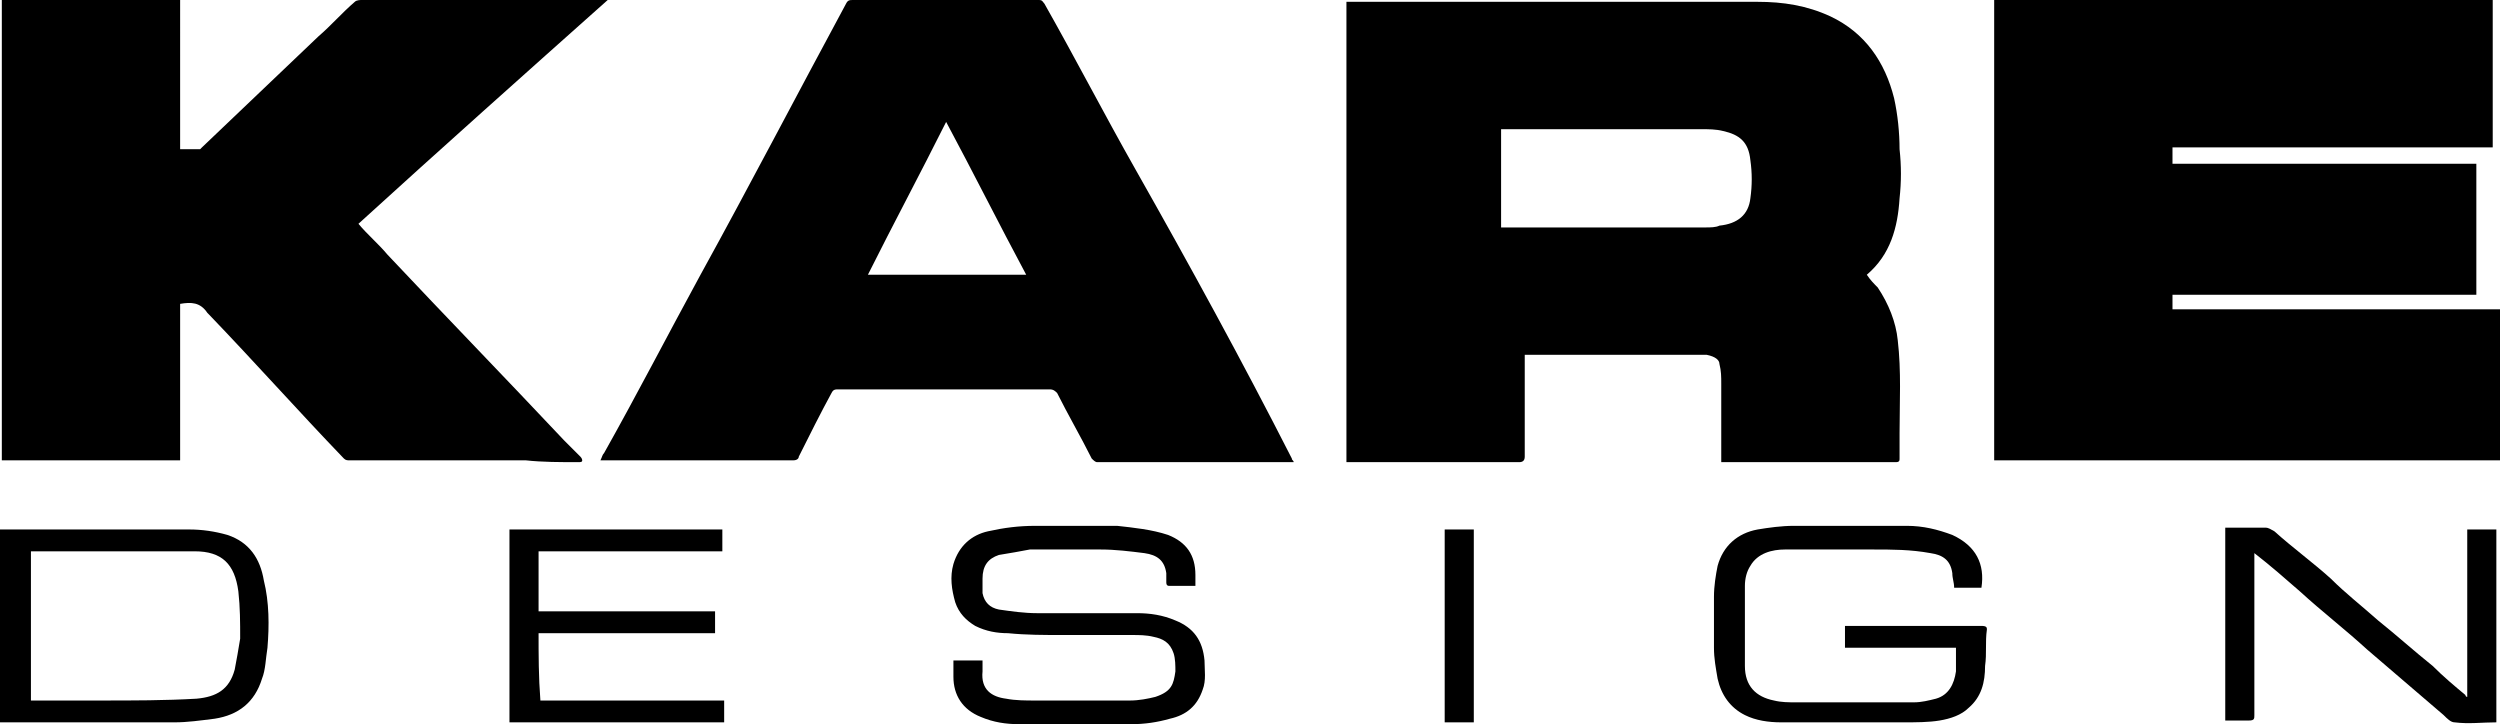
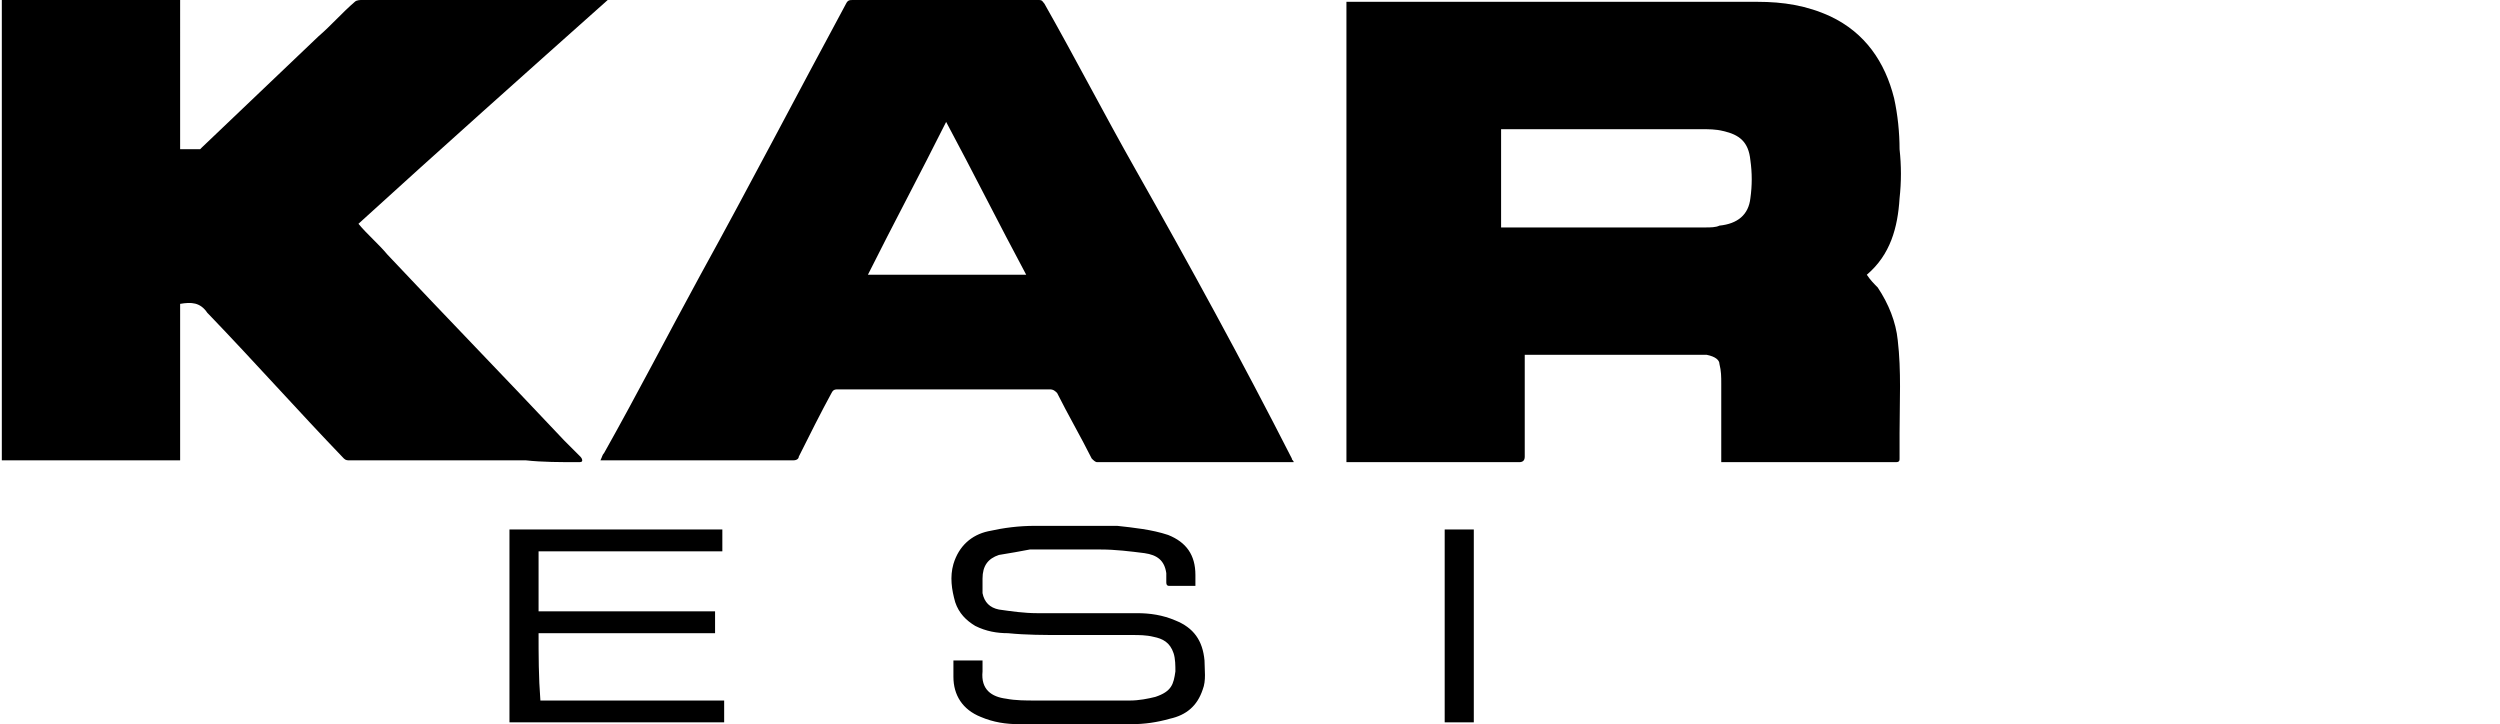
<svg xmlns="http://www.w3.org/2000/svg" id="Ebene_2" viewBox="0 0 137.4 39.8">
  <g id="Ebene_1-2">
    <g>
-       <path d="m119.4,17v-.8h16.7v-7.2h-16.7v-.9h17.6V0h-27.4v25.3h27.8v-8.3h-18Z" />
      <path d="m94.5,20c.1.4.1.7.1,1.1v4.3h9.6c.2,0,.2-.1.2-.2v-1.4c0-1.7.1-3.4-.1-5.1-.1-1-.5-2-1.1-2.9-.2-.2-.4-.4-.6-.7,1.3-1.1,1.7-2.6,1.8-4.2.1-.9.1-1.8,0-2.7,0-.9-.1-1.9-.3-2.8-.5-2-1.6-3.6-3.5-4.5-1.3-.6-2.6-.8-4-.8h-22.6v25.3h9.5c.2,0,.3-.1.3-.3v-5.6h10c.5.1.7.3.7.5Zm-.8-7.5h-11.2v-5.4h11c.4,0,.8,0,1.2.1.9.2,1.4.6,1.5,1.6.1.7.1,1.4,0,2.1-.1.9-.7,1.4-1.7,1.5-.2.1-.5.1-.8.1Z" />
      <path d="m31.8,25.4c.1,0,.2,0,.2-.1s-.1-.2-.1-.2c-.3-.3-.6-.6-.9-.9-3.2-3.4-6.5-6.8-9.7-10.2-.5-.6-1.1-1.1-1.6-1.7C24.2,8.2,28.8,4.1,33.4,0h-13.5C19.8,0,19.6,0,19.5.1c-.7.6-1.3,1.3-2,1.9-2.1,2-4.3,4.1-6.4,6.1l-.1.1h-1.1V0H.1v25.3h9.8v-8.6c.6-.1,1.1-.1,1.5.5l.1.1c2.5,2.6,4.9,5.3,7.4,7.9.1.1.2.1.3.1h9.7c.9.1,1.9.1,2.9.1Z" />
      <path d="m62.4,9.3c-1.7-3-3.3-6.1-5-9.1C57.3.1,57.3,0,57.1,0h-10.2C46.7,0,46.6,0,46.5.2c-2.7,5-5.3,10-8,14.9-1.8,3.3-3.5,6.6-5.3,9.8-.1.1-.1.2-.2.4h10.6c.2,0,.3-.1.3-.2.6-1.2,1.2-2.4,1.8-3.5.1-.2.2-.2.4-.2h11.6c.2,0,.3.1.4.2.6,1.2,1.3,2.4,1.9,3.6.1.1.2.2.3.2h10.8c0-.1-.1-.1-.1-.2-2.7-5.3-5.6-10.6-8.6-15.9Zm-14.7,5.8c1.4-2.8,2.9-5.6,4.3-8.4,1.5,2.8,2.9,5.6,4.4,8.4h-8.7Z" />
-       <path d="m108.9,34.4h-7.5v1.2h6.1v1.3c-.1.7-.4,1.3-1.1,1.5-.4.1-.8.2-1.2.2h-6.5c-.4,0-.8,0-1.2-.1-1-.2-1.6-.8-1.6-1.9v-4.4c0-.4.1-.8.3-1.1.4-.7,1.2-.9,1.9-.9h4.8c1.1,0,2.1,0,3.2.2.7.1,1.1.4,1.2,1.1,0,.3.1.5.1.8h1.5c.2-1.3-.3-2.3-1.6-2.9-.8-.3-1.6-.5-2.5-.5h-6.2c-.7,0-1.4.1-2,.2-1.1.2-1.9.9-2.2,2-.1.5-.2,1.1-.2,1.7v2.8c0,.6.1,1.1.2,1.7.2.9.7,1.6,1.5,2,.6.3,1.3.4,2,.4h6.7c.7,0,1.4,0,2-.1s1.2-.3,1.6-.7c.7-.6.9-1.4.9-2.3.1-.7,0-1.3.1-2,0-.1,0-.2-.3-.2Z" />
      <path d="m64.6,34.1c-.7-.3-1.4-.4-2.1-.4h-5.5c-.7,0-1.4-.1-2.1-.2-.5-.1-.8-.4-.9-.9v-.8c0-.7.3-1.1.9-1.3.6-.1,1.2-.2,1.7-.3h3.9c.8,0,1.6.1,2.4.2.7.1,1.1.4,1.2,1.1v.5c0,.2.1.2.2.2h1.4v-.6c0-1.1-.5-1.8-1.5-2.2-.9-.3-1.9-.4-2.8-.5h-4.5c-.9,0-1.7.1-2.6.3-.9.2-1.6.8-1.9,1.8-.2.7-.1,1.4.1,2.1.2.6.6,1,1.1,1.3.6.3,1.2.4,1.8.4,1,.1,2,.1,3,.1h3.8c.4,0,.8,0,1.2.1.5.1.9.3,1.1.9.1.3.1.7.1,1-.1.7-.2,1.1-1.1,1.4-.4.1-.9.2-1.4.2h-5.2c-.5,0-1.1,0-1.6-.1-.8-.1-1.4-.5-1.3-1.5v-.6h-1.6v.9c0,1,.5,1.8,1.5,2.2.7.3,1.4.4,2.1.4h6.2c.7,0,1.4-.1,2.1-.3.9-.2,1.5-.7,1.8-1.6.2-.5.1-1.1.1-1.6-.1-1.1-.6-1.8-1.6-2.2Z" />
-       <path d="m12.5,29.4c-.7-.2-1.4-.3-2.1-.3H0v10.6h9.6c.7,0,1.4-.1,2.2-.2,1.3-.2,2.2-.9,2.6-2.2.2-.5.2-1.1.3-1.7.1-1.2.1-2.5-.2-3.7-.2-1.2-.8-2.1-2-2.5Zm.4,7.4c-.3,1.1-1,1.5-2.1,1.6-1.7.1-3.5.1-5.2.1H1.7v-8.2h9c1.5,0,2.2.7,2.4,2.2.1.9.1,1.7.1,2.6-.1.6-.2,1.2-.3,1.7Z" />
-       <path d="m135.6,38.3c-.1,0-.1-.1-.1-.1-.6-.5-1.2-1-1.8-1.6-1-.8-2-1.7-3-2.5-.9-.8-1.8-1.5-2.6-2.3-1-.9-2.1-1.7-3.1-2.6-.2-.1-.3-.2-.5-.2h-2.2v10.6h1.3c.3,0,.3-.1.3-.3v-8.9c.9.7,1.7,1.4,2.5,2.1,1.2,1.1,2.5,2.1,3.7,3.2,1.4,1.2,2.8,2.4,4.2,3.6.2.2.4.4.6.4.8.1,1.5,0,2.3,0v-10.6h-1.6c0,3.1,0,6.1,0,9.2Z" />
      <path d="m29.6,34.8h9.7v-1.2h-9.7v-3.3h10.1v-1.2h-11.7v10.6h11.8v-1.2h-10.1c-.1-1.3-.1-2.5-.1-3.7Z" />
      <path d="m79.4,39.7h1.6v-10.6h-1.6v10.6Z" />
    </g>
  </g>
</svg>